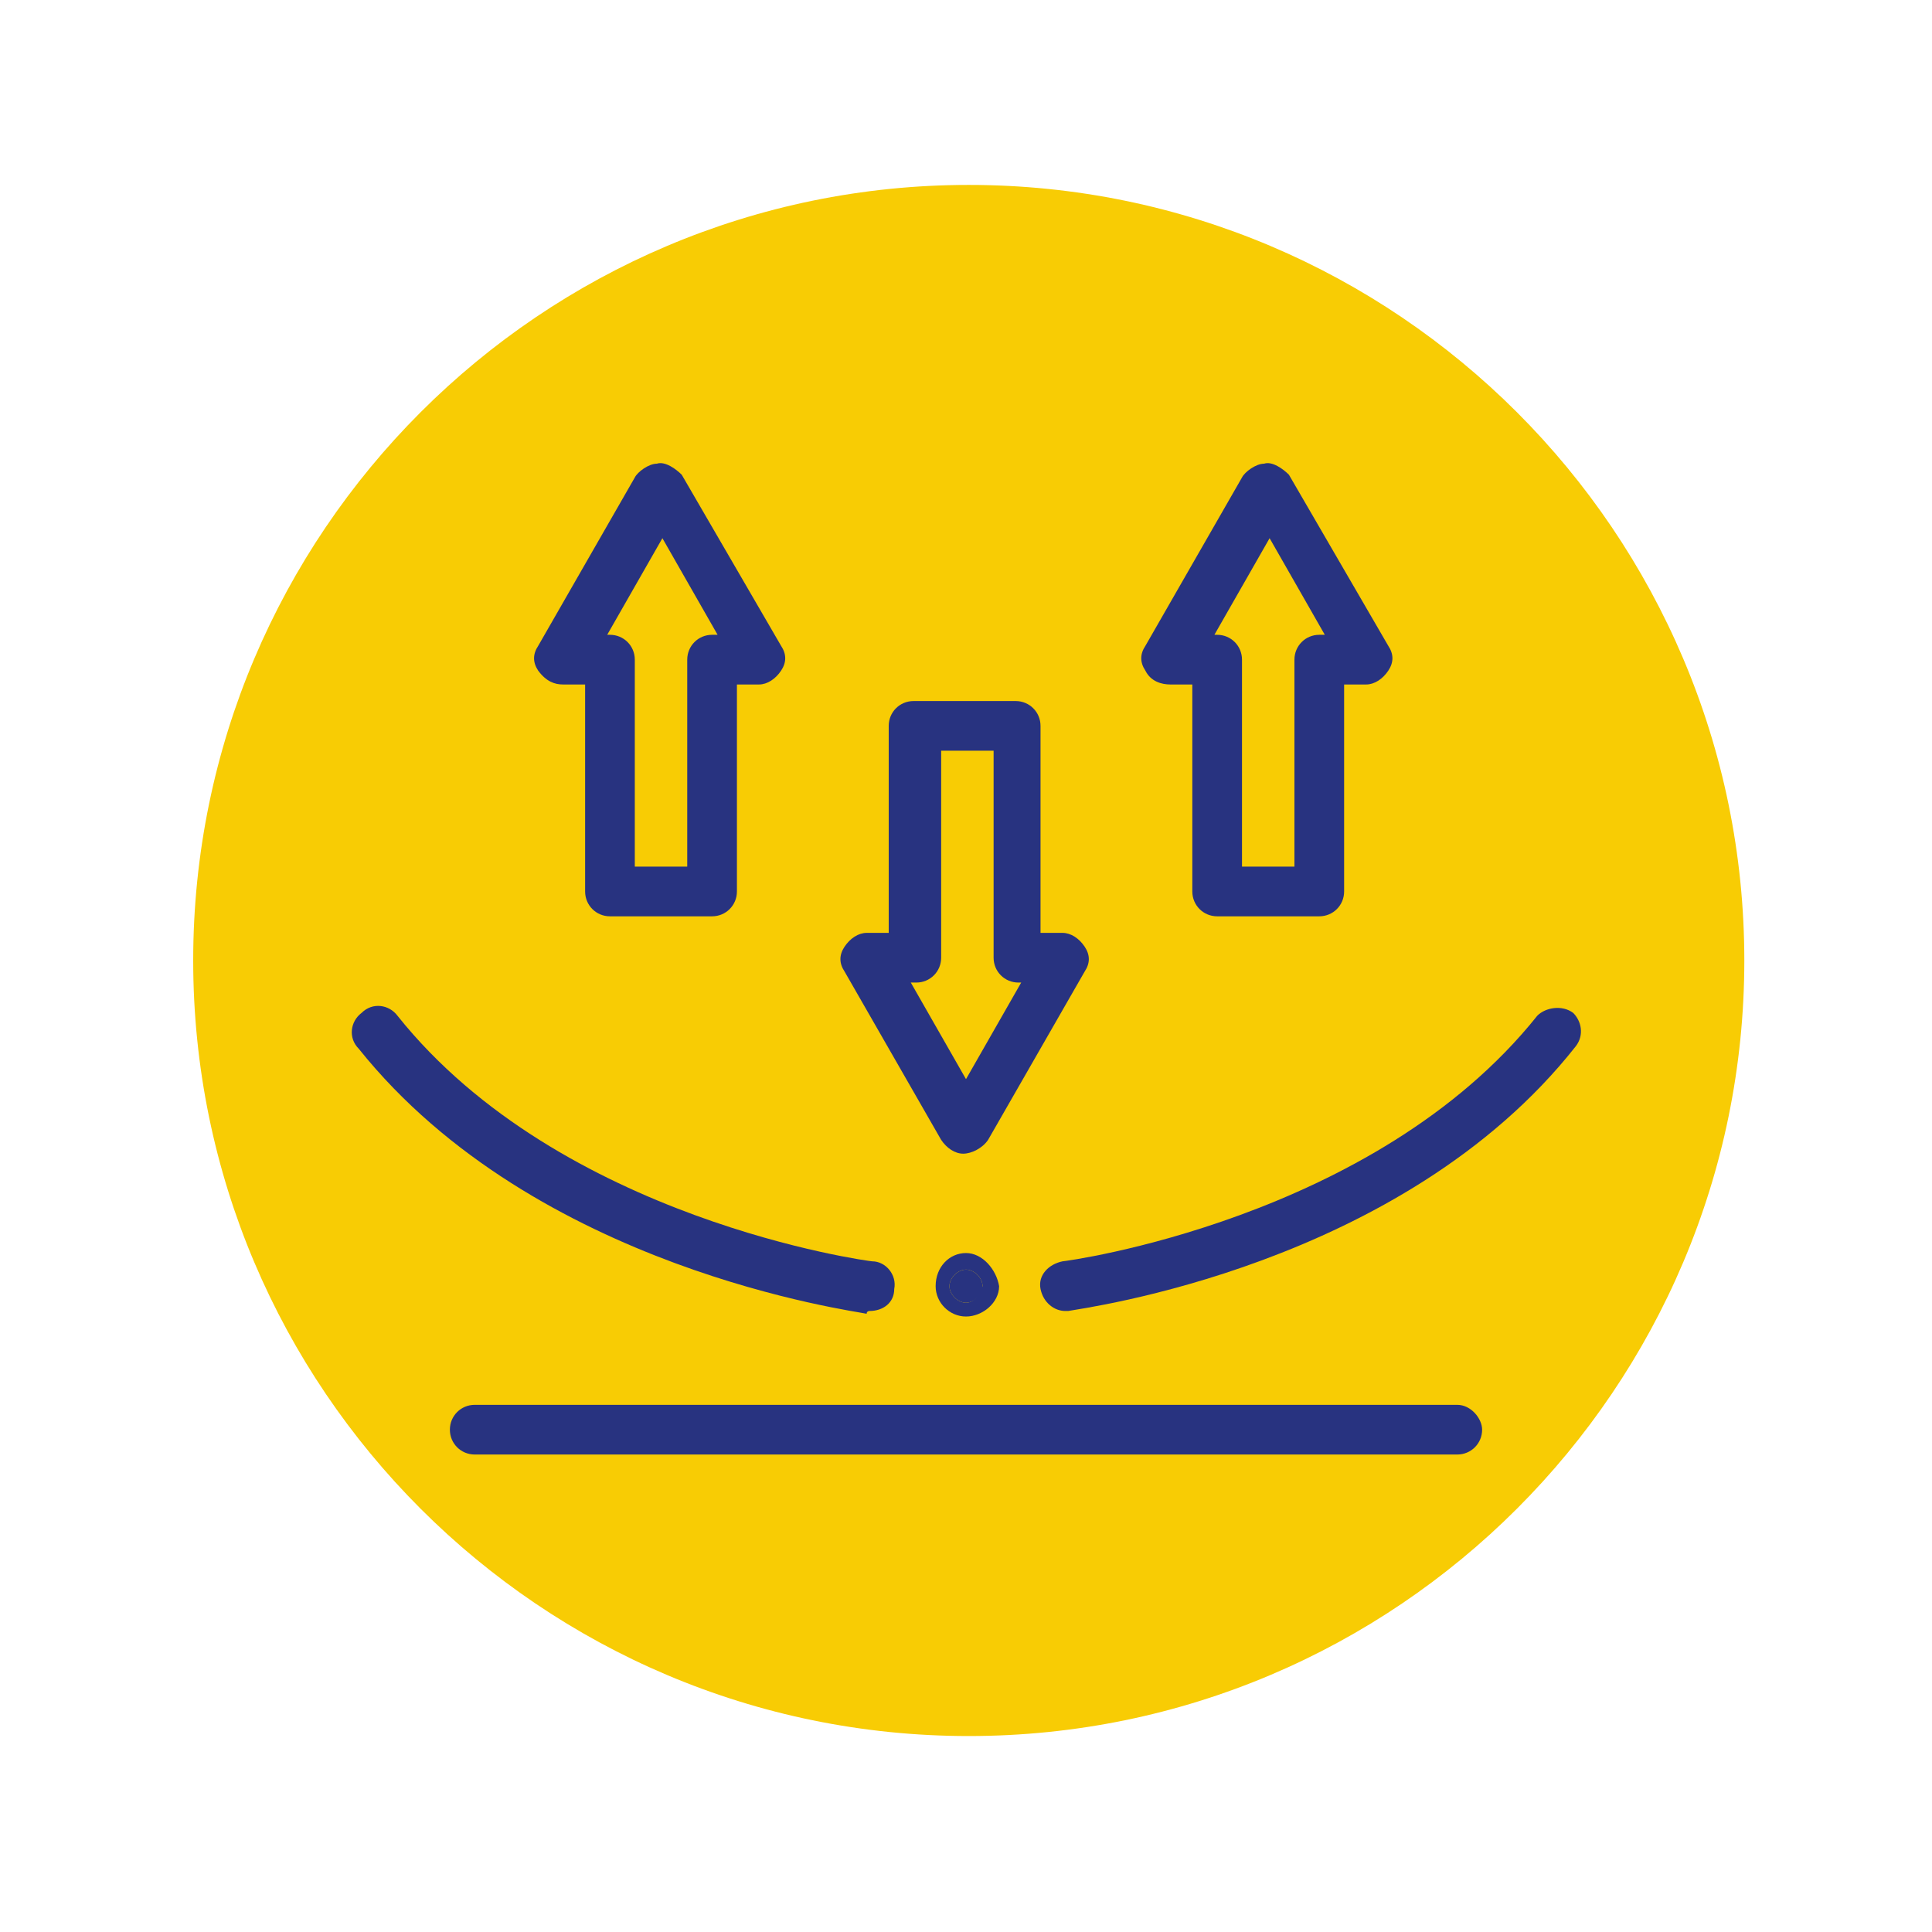
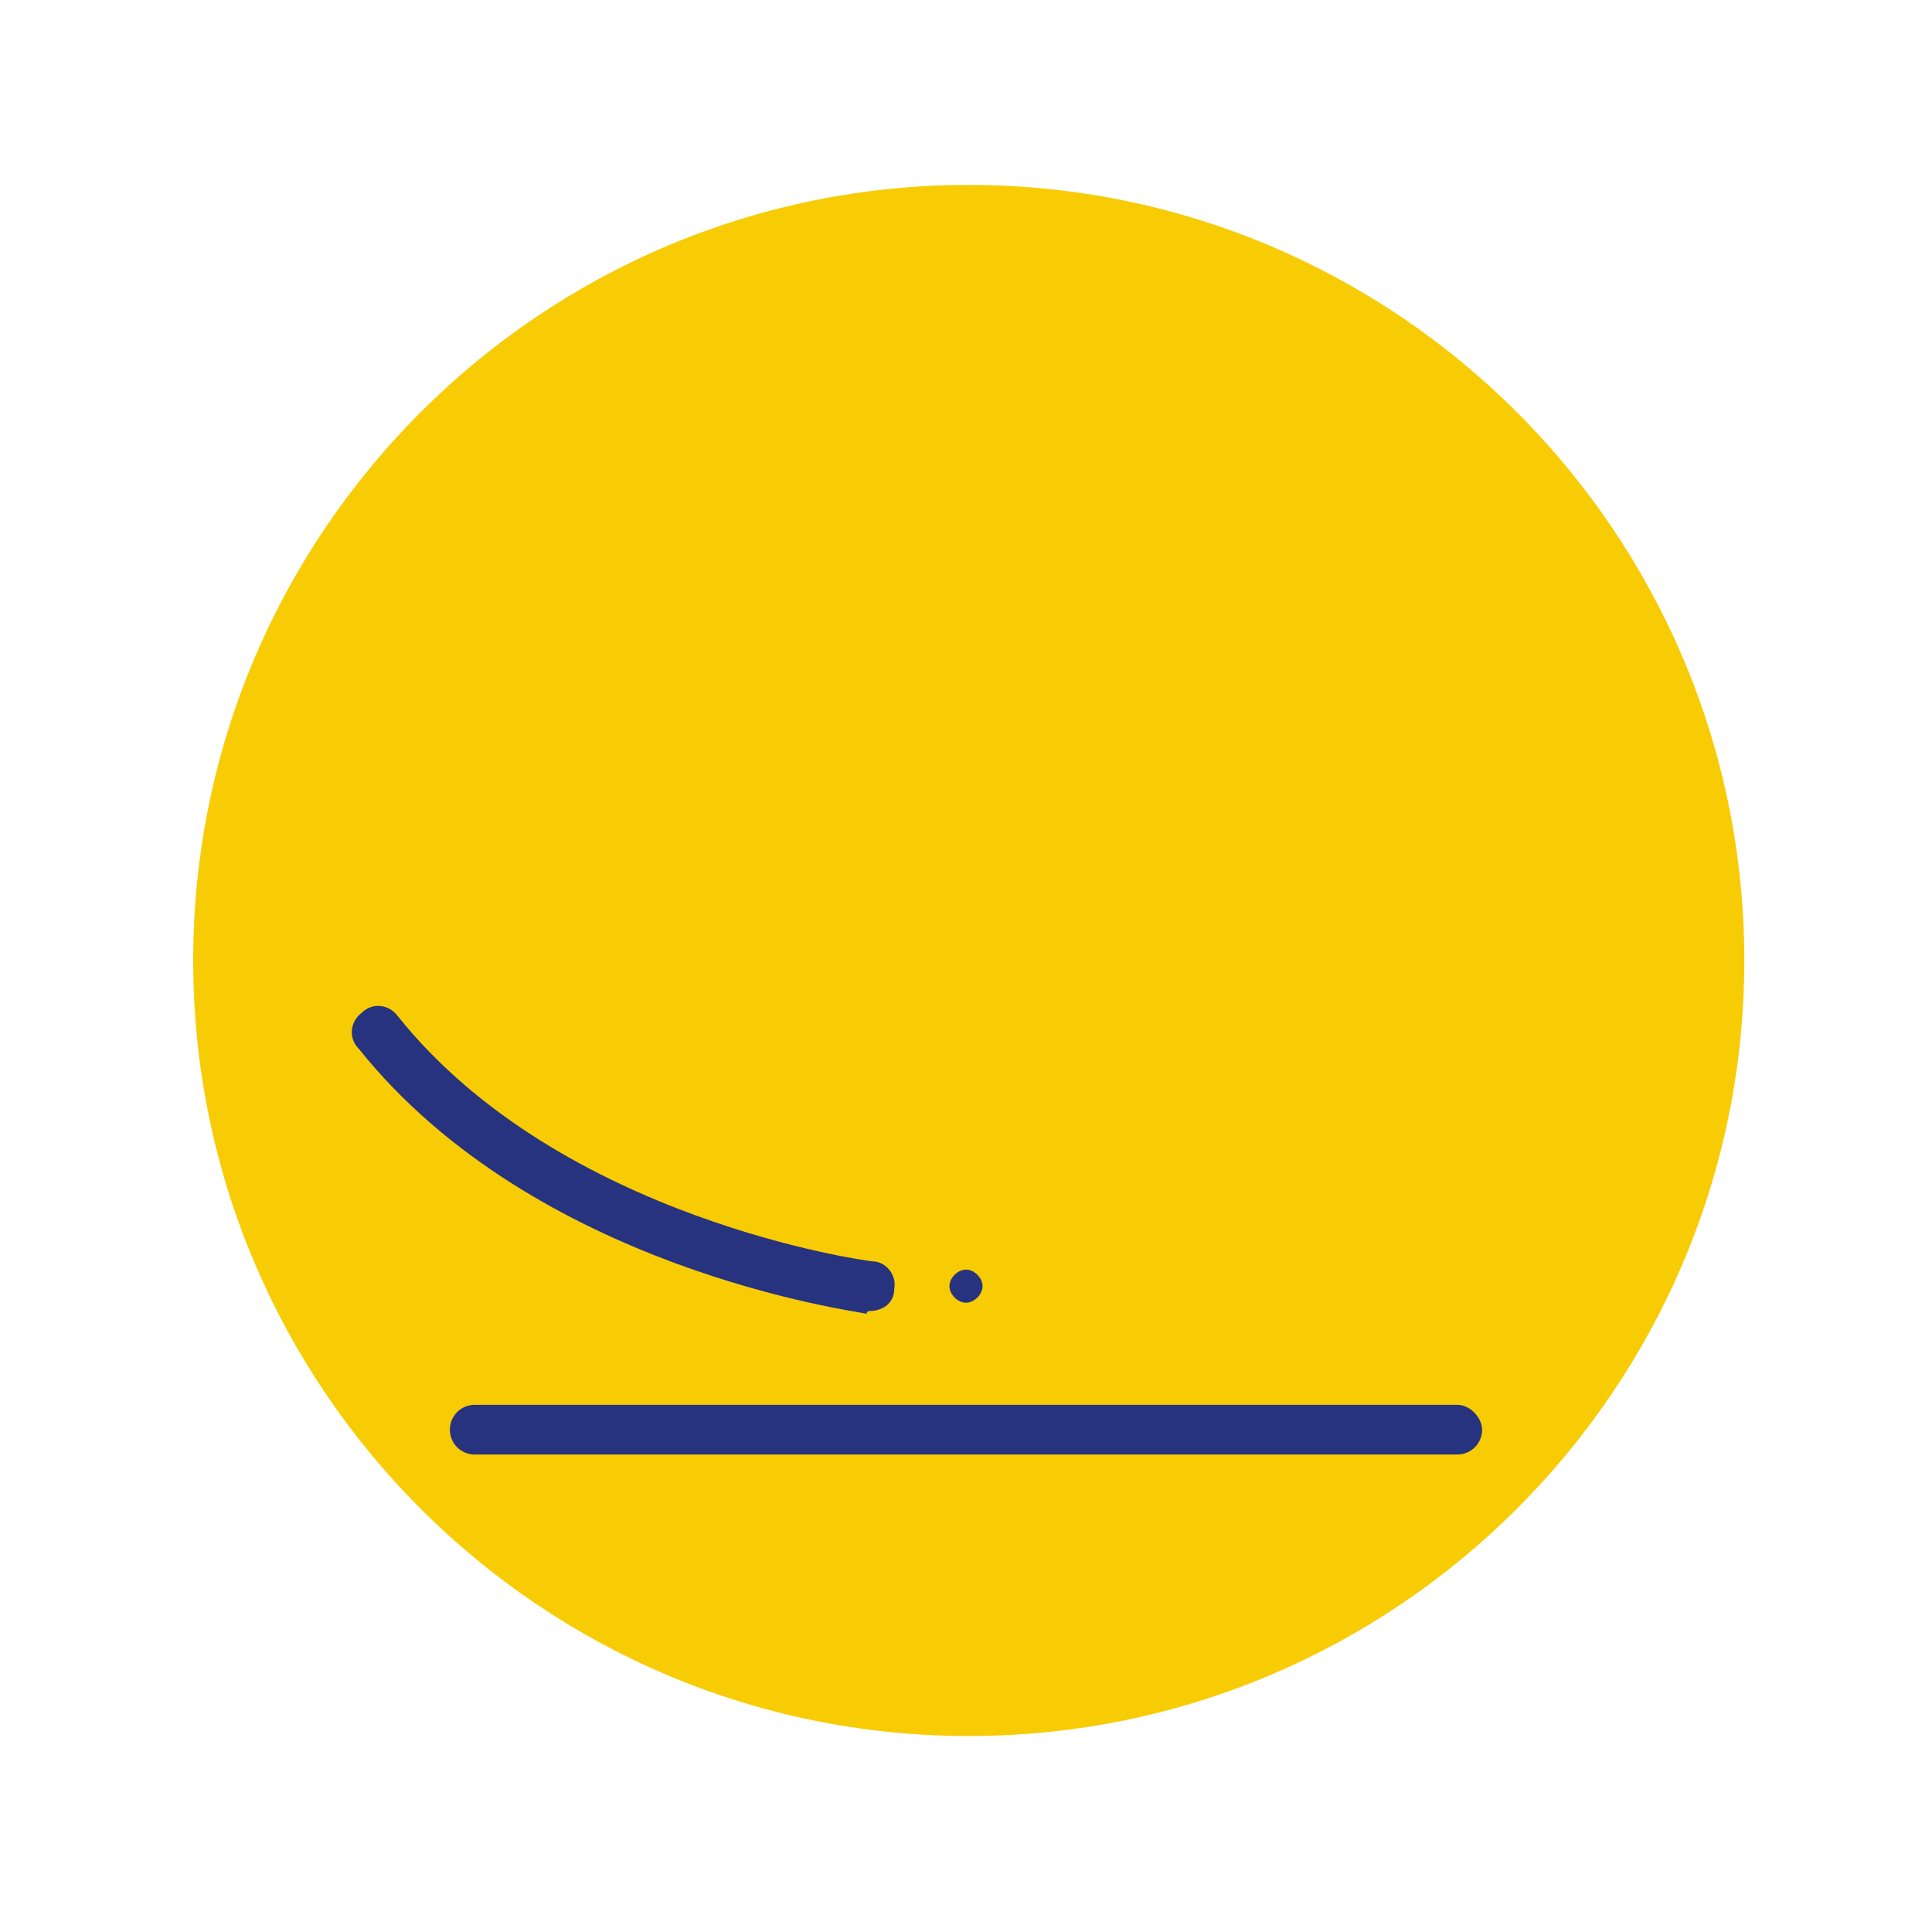
<svg xmlns="http://www.w3.org/2000/svg" xmlns:xlink="http://www.w3.org/1999/xlink" version="1.1" id="Capa_1" x="0px" y="0px" viewBox="0 0 70 70" style="enable-background:new 0 0 70 70;" xml:space="preserve">
  <style type="text/css"> .st0{clip-path:url(#SVGID_2_);fill:#F8CC04;} .st1{clip-path:url(#SVGID_2_);fill:#283380;} </style>
  <g>
    <defs>
      <rect id="SVGID_1_" x="7" y="6.7" width="56.2" height="56.2" />
    </defs>
    <clipPath id="SVGID_2_">
      <use xlink:href="#SVGID_1_" style="overflow:visible;" />
    </clipPath>
    <path class="st0" d="M35.1,62.9c15.5,0,28.1-12.6,28.1-28.1S50.6,6.7,35.1,6.7S7,19.3,7,34.8S19.6,62.9,35.1,62.9" />
    <path class="st1" d="M35,46c-0.3,0-0.6,0.3-0.6,0.6s0.3,0.6,0.6,0.6c0.3,0,0.6-0.3,0.6-0.6S35.3,46,35,46" />
-     <path class="st1" d="M35,47.2c-0.3,0-0.6-0.3-0.6-0.6c0-0.3,0.3-0.6,0.6-0.6c0.3,0,0.6,0.3,0.6,0.6C35.5,46.9,35.3,47.2,35,47.2 M35,45.4c-0.6,0-1.1,0.5-1.1,1.2c0,0.6,0.5,1.1,1.1,1.1c0.6,0,1.2-0.5,1.2-1.1C36.1,46,35.6,45.4,35,45.4" />
    <path class="st1" d="M52.8,50.9H17.2c-0.5,0-0.9,0.4-0.9,0.9c0,0.5,0.4,0.9,0.9,0.9h35.6c0.5,0,0.9-0.4,0.9-0.9 C53.7,51.4,53.3,50.9,52.8,50.9" />
-     <path class="st1" d="M33.2,35.6c0.5,0,0.9-0.4,0.9-0.9v-7.5h1.9v7.5c0,0.5,0.4,0.9,0.9,0.9H37l-2,3.5l-2-3.5H33.2z M34.1,41.3 c0.2,0.3,0.5,0.5,0.8,0.5c0,0,0,0,0,0c0.3,0,0.7-0.2,0.9-0.5l3.5-6.1c0.2-0.3,0.2-0.6,0-0.9c-0.2-0.3-0.5-0.5-0.8-0.5h-0.8v-7.5 c0-0.5-0.4-0.9-0.9-0.9h-3.7c-0.5,0-0.9,0.4-0.9,0.9v7.5h-0.8c-0.3,0-0.6,0.2-0.8,0.5c-0.2,0.3-0.2,0.6,0,0.9L34.1,41.3z" />
-     <path class="st1" d="M24,19.5l2,3.5h-0.2c-0.5,0-0.9,0.4-0.9,0.9v7.5h-1.9v-7.5c0-0.5-0.4-0.9-0.9-0.9H22L24,19.5z M20.4,24.8h0.8 v7.5c0,0.5,0.4,0.9,0.9,0.9h3.7c0.5,0,0.9-0.4,0.9-0.9v-7.5h0.8c0.3,0,0.6-0.2,0.8-0.5c0.2-0.3,0.2-0.6,0-0.9l-3.6-6.2 c-0.2-0.2-0.6-0.5-0.9-0.4c-0.3,0-0.7,0.3-0.8,0.5l-3.5,6.1c-0.2,0.3-0.2,0.6,0,0.9C19.8,24.7,20.1,24.8,20.4,24.8" />
-     <path class="st1" d="M46,19.5l2,3.5h-0.2c-0.5,0-0.9,0.4-0.9,0.9v7.5h-1.9v-7.5c0-0.5-0.4-0.9-0.9-0.9H44L46,19.5z M42.4,24.8h0.8 v7.5c0,0.5,0.4,0.9,0.9,0.9h3.7c0.5,0,0.9-0.4,0.9-0.9v-7.5h0.8c0.3,0,0.6-0.2,0.8-0.5c0.2-0.3,0.2-0.6,0-0.9l-3.6-6.2 c-0.2-0.2-0.6-0.5-0.9-0.4c-0.3,0-0.7,0.3-0.8,0.5l-3.5,6.1c-0.2,0.3-0.2,0.6,0,0.9C41.7,24.7,42.1,24.8,42.4,24.8" />
    <path class="st1" d="M31.5,47.5c0.5,0,0.9-0.3,0.9-0.8c0.1-0.5-0.3-1-0.8-1c-0.1,0-11.3-1.5-17.2-8.9c-0.3-0.4-0.9-0.5-1.3-0.1 c-0.4,0.3-0.5,0.9-0.1,1.3c6.4,8,18,9.5,18.4,9.6C31.4,47.5,31.5,47.5,31.5,47.5" />
-     <path class="st1" d="M57,36.7c-0.4-0.3-1-0.2-1.3,0.1c-5.9,7.4-17.1,8.9-17.2,8.9c-0.5,0.1-0.9,0.5-0.8,1c0.1,0.5,0.5,0.8,0.9,0.8 c0,0,0.1,0,0.1,0c0.5-0.1,12.1-1.6,18.4-9.6C57.4,37.5,57.3,37,57,36.7" />
  </g>
</svg>